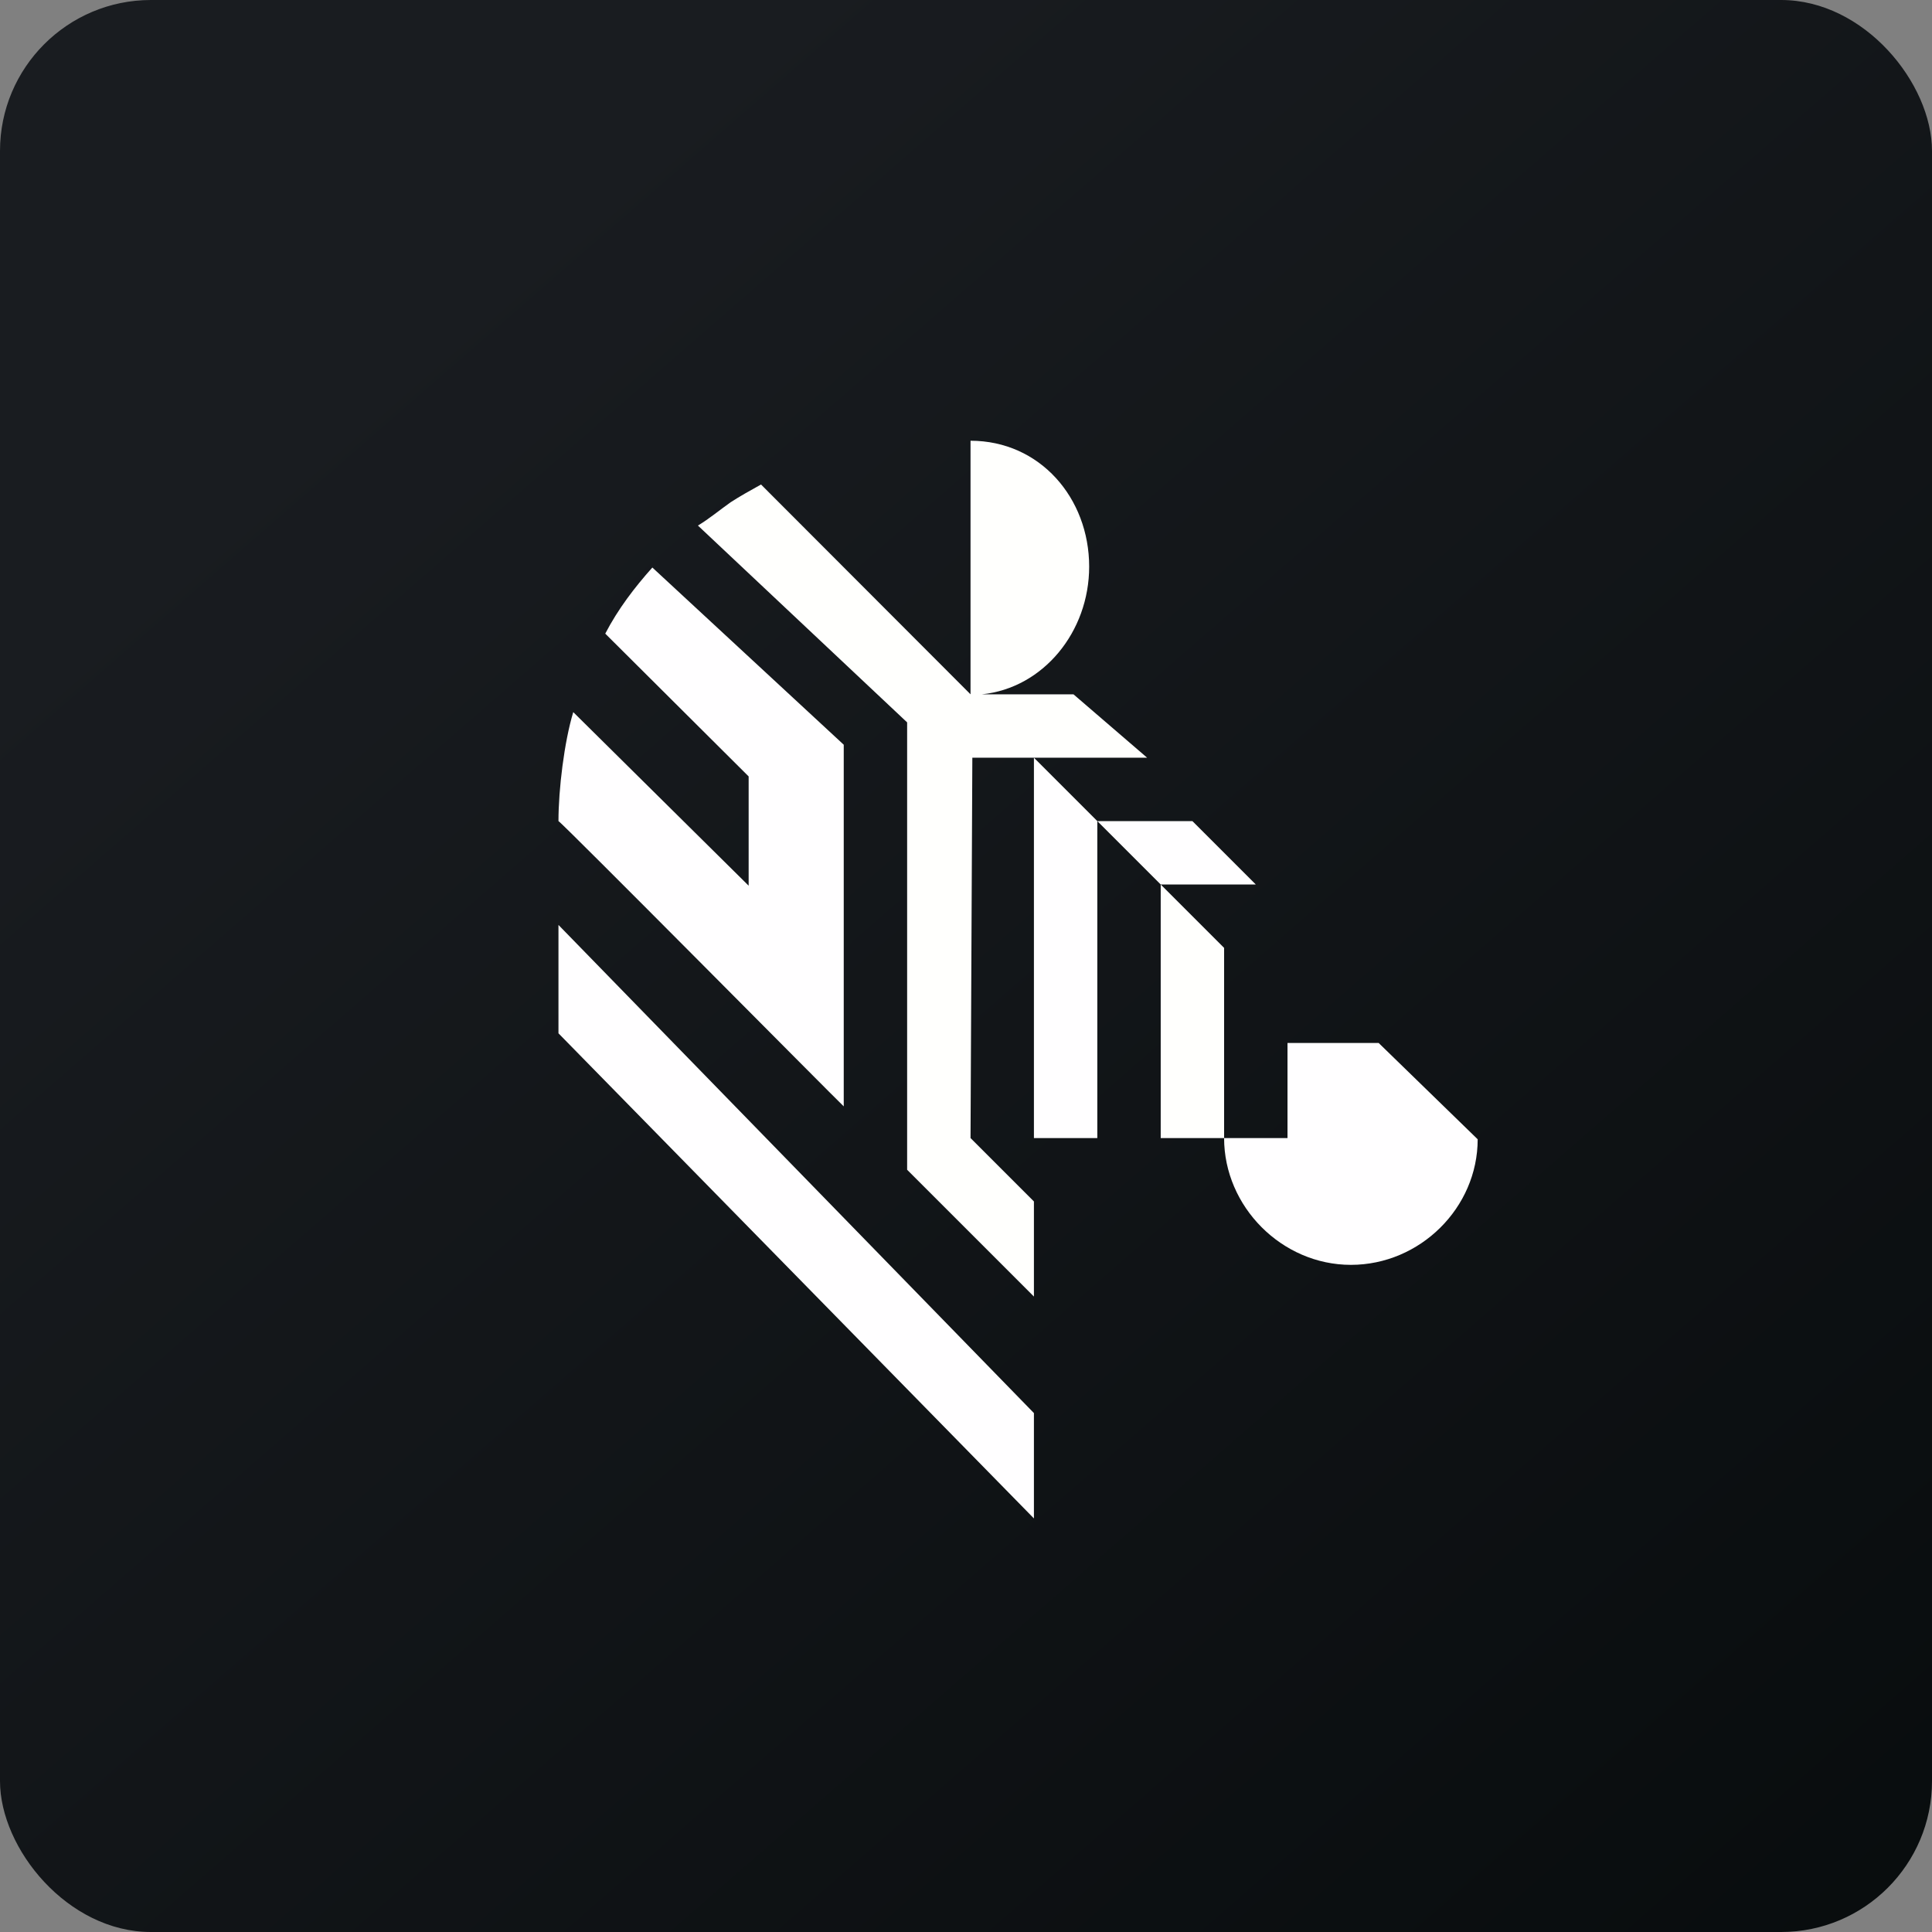
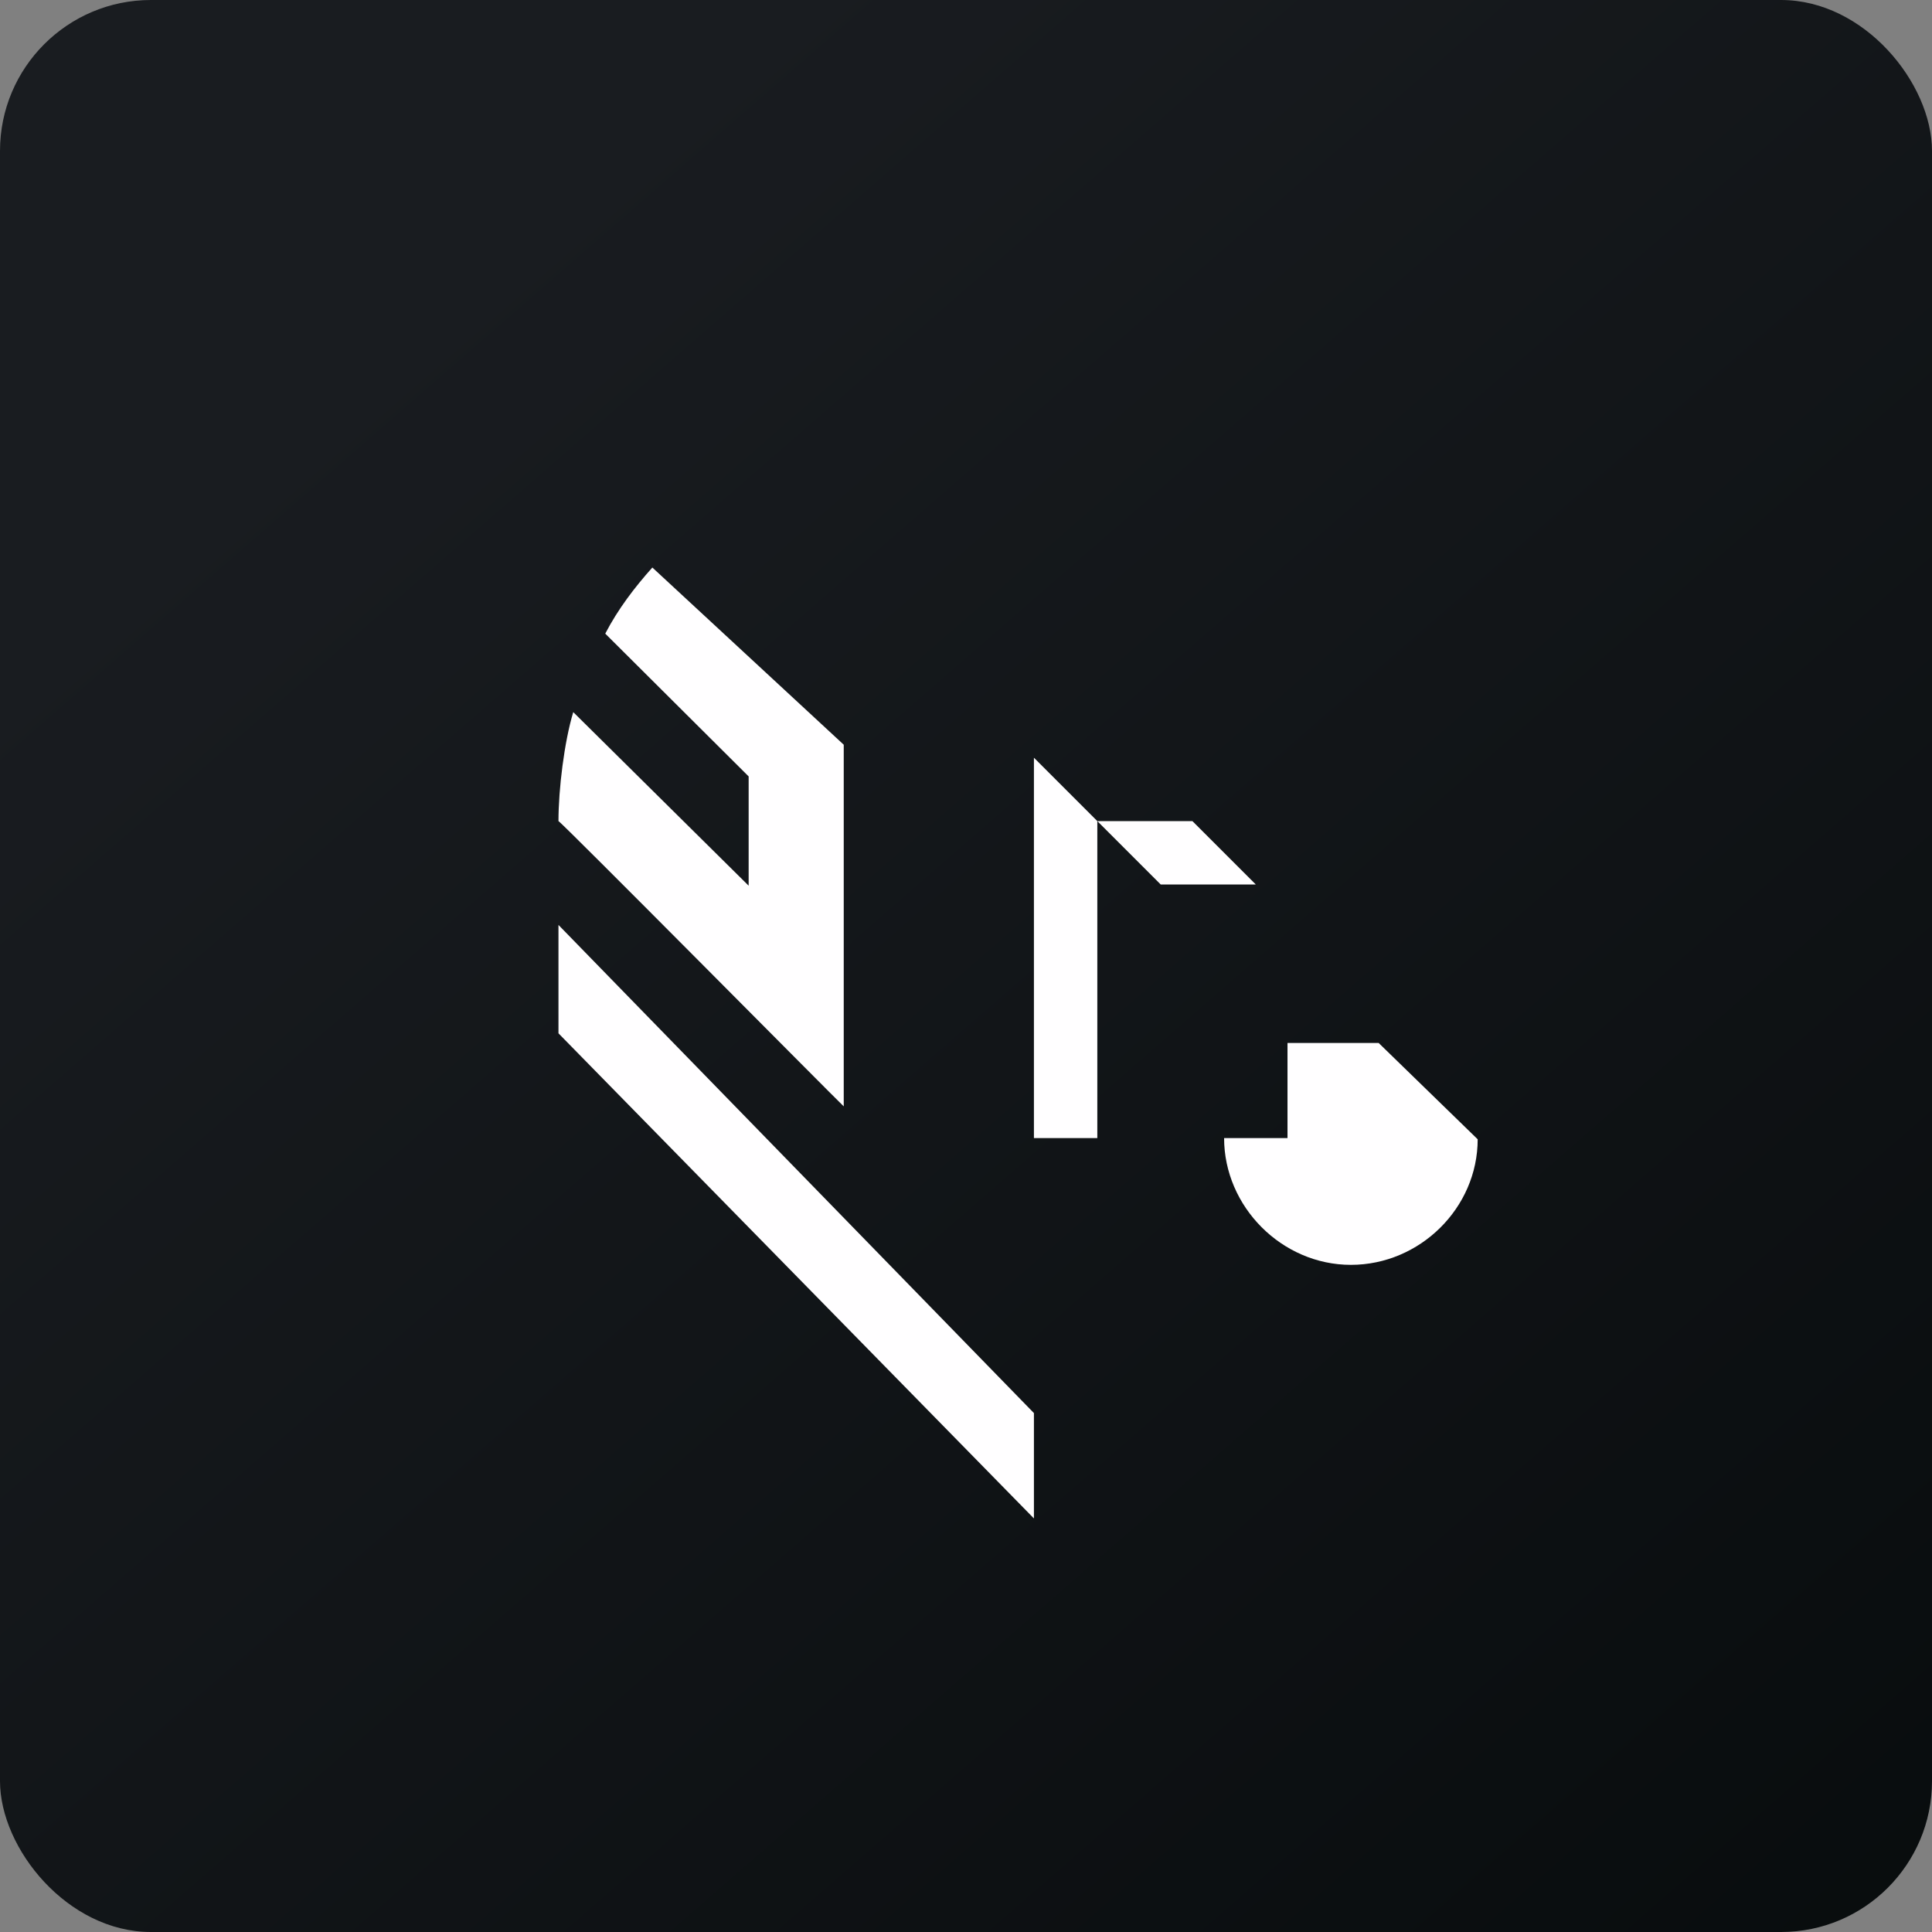
<svg xmlns="http://www.w3.org/2000/svg" width="64" height="64" viewBox="0 0 64 64">
  <rect x="0" y="0" width="64" height="64" fill="#808080" stroke="none" />
  <rect x="0" y="0" width="64" height="64" rx="5" ry="5" fill="url(#fb100)" />
-   <path fill="url(#fb100)" d="M 2.75,2 L 61.55,2 L 61.55,60.80 L 2.75,60.80 L 2.75,2" />
-   <path d="M 32.21,25.10 L 38,25.10 L 35.56,23 L 32.53,23 C 34.56,22.79 36.08,20.93 36.08,18.77 C 36.08,16.50 34.45,14.60 32.15,14.60 L 32.15,23 L 25.21,16.05 C 24.83,16.26 24.51,16.44 24.20,16.64 C 23.82,16.91 23.50,17.18 23.12,17.41 L 30.05,23.93 L 30.05,38.75 L 34.25,42.95 L 34.25,39.80 L 32.15,37.70 L 32.21,25.10 M 40.55,31.40 L 38.45,29.30 L 38.45,37.70 L 40.55,37.70 L 40.55,31.40" fill="#fffffd" />
+   <path fill="url(#fb100)" d="M 2.75,2 L 61.55,60.80 L 2.75,60.80 L 2.75,2" />
  <path d="M 34.25,25.10 L 34.25,37.70 L 36.35,37.70 L 36.35,27.20 L 34.25,25.10 M 41.60,29.30 L 39.50,27.20 L 36.35,27.20 L 38.45,29.30 L 41.60,29.30 M 27.95,36.65 L 27.95,24.67 L 21.61,18.80 C 21.02,19.46 20.47,20.18 20.05,20.99 L 24.80,25.72 L 24.80,29.34 L 18.99,23.59 C 18.69,24.58 18.50,26.15 18.50,27.20 C 18.57,27.20 27.66,36.38 27.95,36.65 M 18.50,30.64 L 18.50,34.23 L 34.25,50.30 L 34.25,46.81 L 18.50,30.64 M 45.67,34.55 L 42.65,34.55 L 42.65,37.70 L 40.55,37.70 C 40.55,39.97 42.46,41.90 44.75,41.90 C 47.04,41.90 48.95,40.01 48.95,37.74 L 45.67,34.55" fill="#fffeff" />
  <defs>
    <linearGradient id="fb100" x1="13.69" y1="10.2" x2="74.3" y2="79.82" gradientUnits="userSpaceOnUse">
      <stop stop-color="#191c20" />
      <stop offset="1" stop-color="#040809" />
    </linearGradient>
  </defs>
</svg>